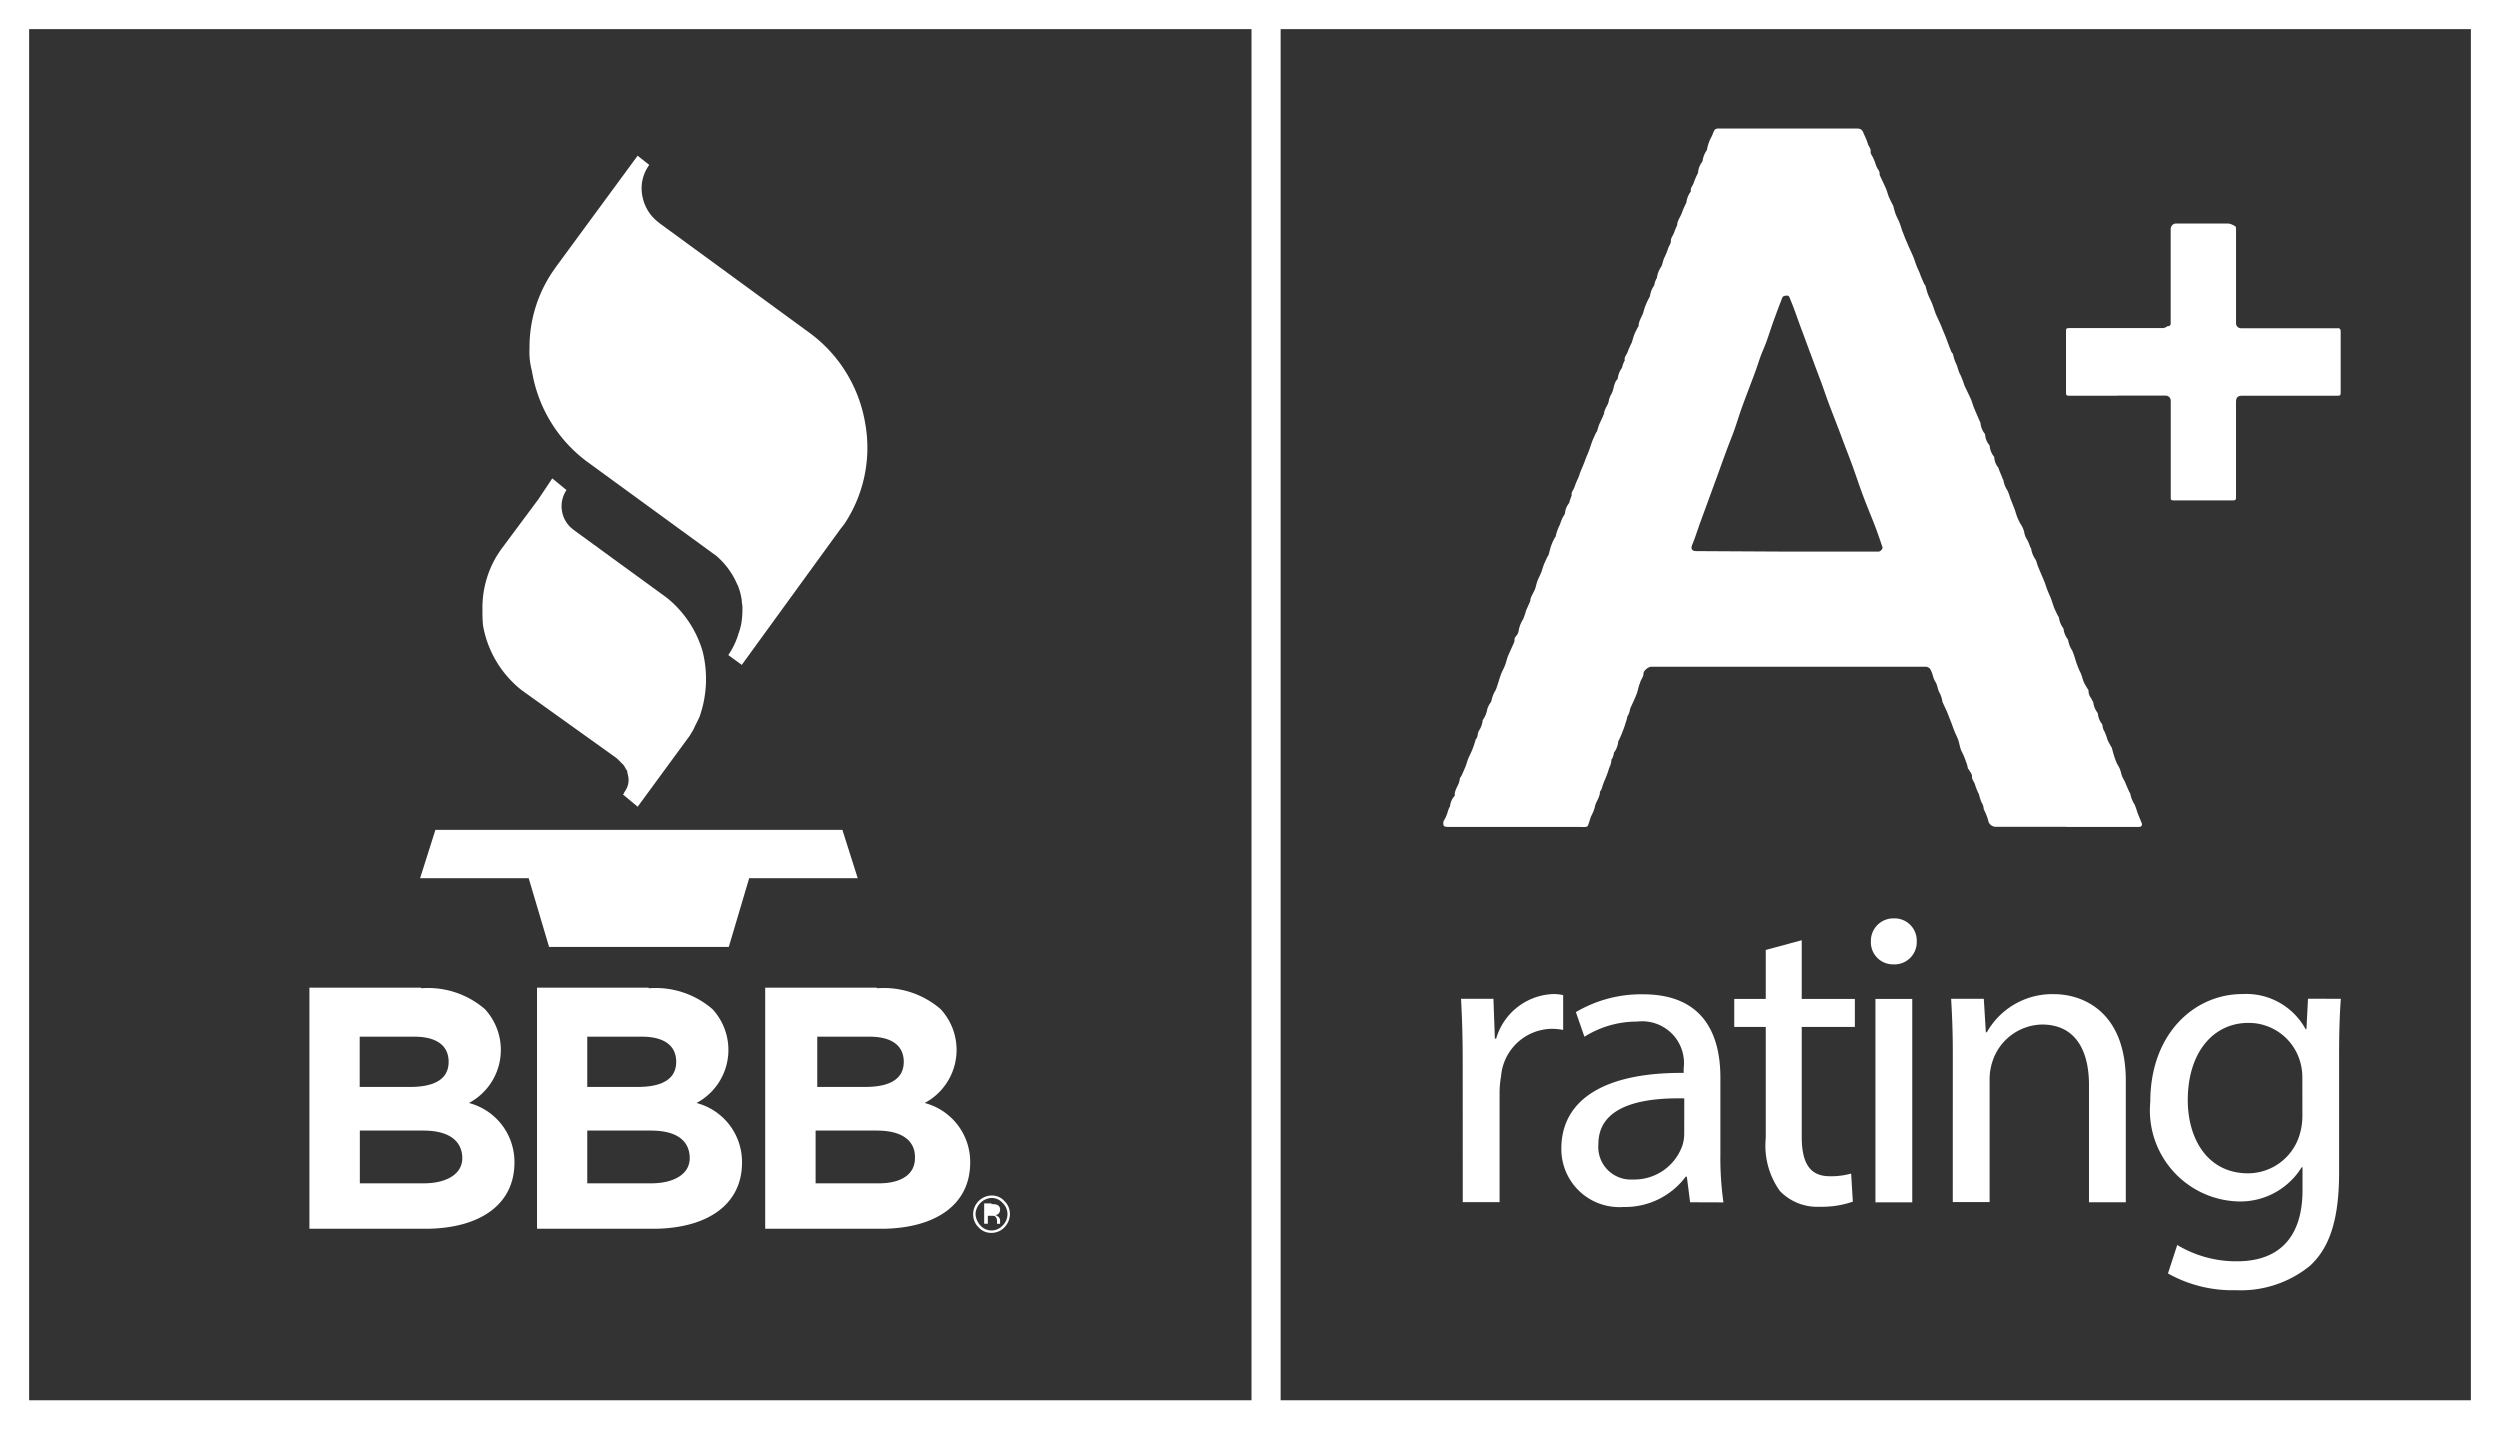
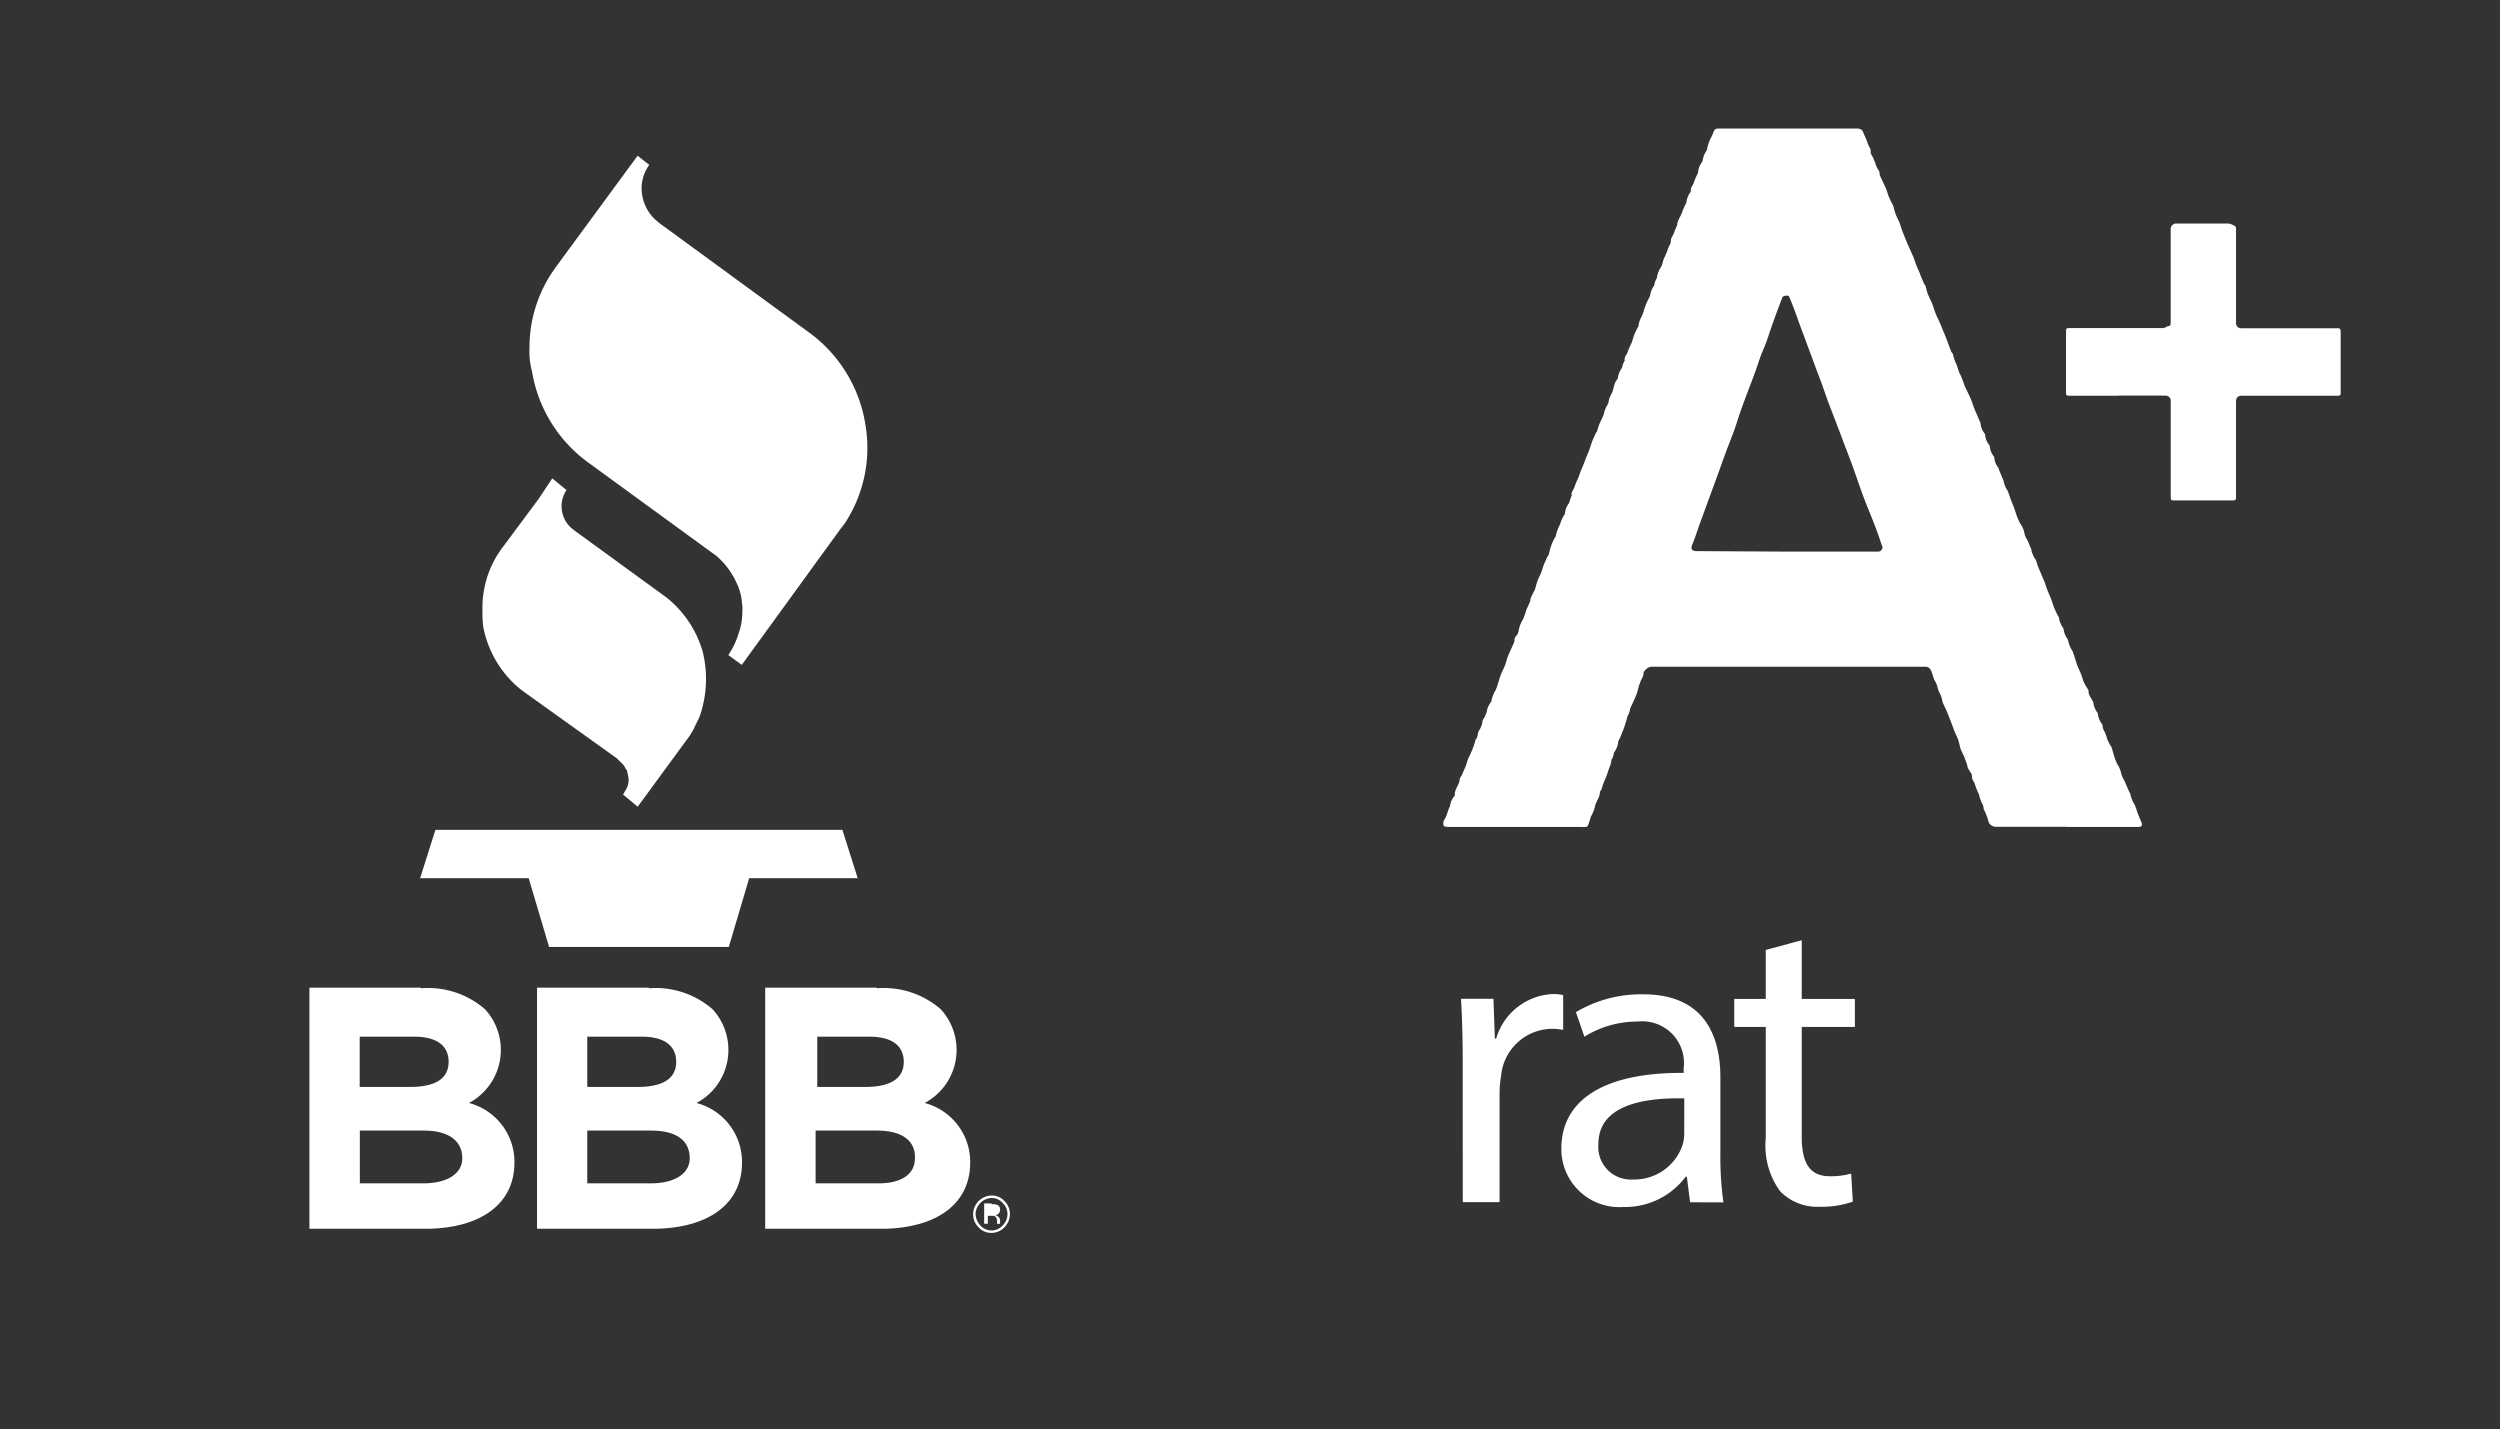
<svg xmlns="http://www.w3.org/2000/svg" width="85.844" height="49.082" viewBox="0 0 85.844 49.082">
  <rect x="0" y="0" width="85.844" height="49.082" fill="#333333" stroke="none" />
  <g id="Group_4156" data-name="Group 4156" transform="translate(0.5 0.5)">
-     <rect id="Rectangle_482" data-name="Rectangle 482" width="84.844" height="48.082" fill="none" stroke="#fff" stroke-width="1" />
-     <line id="Line_130" data-name="Line 130" y2="47.858" transform="translate(42.974 0.488)" fill="none" stroke="#fff" stroke-width="1" />
    <path id="BBB-Logo" d="M165.621,171.6a.573.573,0,0,1,.442.189.606.606,0,0,1,.19.442.654.654,0,0,1-.19.463.607.607,0,0,1-.442.189.573.573,0,0,1-.442-.189.619.619,0,0,1-.189-.463A.648.648,0,0,1,165.621,171.6Zm0,.084a.578.578,0,0,0-.548.548.616.616,0,0,0,.169.4.511.511,0,0,0,.758,0,.539.539,0,0,0,.169-.4.527.527,0,0,0-.169-.379.493.493,0,0,0-.379-.169Zm-19.587-7.2a2.985,2.985,0,0,1,2.191.716,2.064,2.064,0,0,1-.548,3.223,2.093,2.093,0,0,1,1.563,2.043c0,1.432-1.158,2.233-2.93,2.275H142.2v-8.277h3.833Zm7.814,0a2.985,2.985,0,0,1,2.191.716,2.064,2.064,0,0,1-.548,3.223,2.093,2.093,0,0,1,1.563,2.043c0,1.432-1.158,2.233-2.93,2.275h-4.109v-8.277h3.834Zm7.835,0a2.985,2.985,0,0,1,2.191.716,2.064,2.064,0,0,1-.548,3.223,2.093,2.093,0,0,1,1.563,2.043c0,1.432-1.158,2.233-2.93,2.275H157.85v-8.277h3.834Zm3.939,7.414a.467.467,0,0,1,.189.021.167.167,0,0,1,.105.169.2.2,0,0,1-.064.147c-.021.021-.063.021-.105.042h0c.063,0,.084.042.126.063.021.042.042.063.042.105v.126h-.105v-.084a.207.207,0,0,0-.063-.169c-.021-.021-.063-.021-.147-.021h-.105v.273h-.126v-.7h.253Zm-19.5-2.528h-2.191v1.812h2.191c.781,0,1.327-.315,1.327-.863s-.4-.948-1.327-.948Zm7.814,0H151.74v1.812h2.191c.781,0,1.327-.315,1.327-.863s-.379-.948-1.326-.948Zm7.751,0h-2.106v1.812h2.169c.781,0,1.242-.315,1.242-.863.021-.549-.375-.948-1.3-.948ZM145.8,166.145h-1.874v1.727h1.727c.781,0,1.327-.231,1.327-.863,0-.547-.4-.863-1.179-.863Zm7.814,0H151.74v1.727h1.727c.781,0,1.327-.231,1.327-.863,0-.547-.4-.863-1.179-.863Zm7.814,0h-1.79v1.727h1.643c.781,0,1.327-.231,1.327-.863,0-.547-.4-.863-1.178-.863Zm-.927-7.1.526,1.66H157.3l-.7,2.359h-6.171l-.7-2.359h-3.729l.526-1.66Zm-9.962-12.069.488.4a1,1,0,0,0,.169,1.306l.105.084h0l3.16,2.3a3.683,3.683,0,0,1,1.242,1.856,3.907,3.907,0,0,1-.105,2.233c-.063.147-.147.293-.211.442l-.126.211-1.79,2.442-.506-.421c.021-.021.042-.042.042-.063.021-.042.042-.063.063-.105a.643.643,0,0,0,.064-.506c0-.042-.022-.063-.022-.105v-.021h0c0-.021-.021-.042-.042-.063l-.021-.042h0l-.021-.042-.042-.063-.189-.189-.042-.042-3.265-2.338a3.626,3.626,0,0,1-1.327-2.211,4.4,4.4,0,0,1-.021-.526,3.46,3.46,0,0,1,.506-1.9l.126-.189,1.284-1.727Zm2.93-11.079.4.315a1.358,1.358,0,0,0-.231,1.095,1.456,1.456,0,0,0,.506.843l.105.084,5.079,3.711a4.842,4.842,0,0,1,1.959,3.16,4.722,4.722,0,0,1-.716,3.433l-.147.189-3.378,4.652-.463-.337a2.644,2.644,0,0,0,.358-.758l.042-.126.042-.169a3.188,3.188,0,0,0,.042-.632l-.021-.147v-.042a2.055,2.055,0,0,0-.126-.488c0-.022,0-.022-.021-.042h0a2.67,2.67,0,0,0-.737-1.011l-.147-.105L151.8,146.45a4.841,4.841,0,0,1-1.959-3.16,2.46,2.46,0,0,1-.084-.781,4.632,4.632,0,0,1,.781-2.612l.147-.211Z" transform="translate(-132.075 -131.049)" fill="#fff" />
    <g id="Group_4155" data-name="Group 4155" transform="translate(49.071 3.914)">
      <path id="Path_6305" data-name="Path 6305" d="M-209.5,662.192h-2.386a.264.264,0,0,1-.257-.237,2.16,2.16,0,0,0-.131-.33c0-.012-.018-.023-.018-.034a.46.46,0,0,0-.075-.234,1.95,1.95,0,0,1-.09-.282,2.156,2.156,0,0,1-.131-.318c-.021-.106-.117-.176-.107-.3.006-.074-.07-.153-.11-.231-.009-.017-.033-.03-.033-.046a1.013,1.013,0,0,0-.069-.239,2.412,2.412,0,0,0-.158-.368c-.046-.114-.062-.239-.1-.357a2.3,2.3,0,0,0-.1-.228c-.021-.049-.04-.1-.059-.147-.037-.1-.071-.2-.109-.293s-.079-.206-.122-.308-.1-.207-.142-.311a.177.177,0,0,1-.012-.026,1.066,1.066,0,0,0-.089-.293c-.082-.125-.076-.28-.156-.4s-.087-.273-.158-.4a.189.189,0,0,0-.167-.113h-9.434c-.1,0-.266.14-.263.233,0,.129-.1.214-.119.328,0,.021-.022.04-.028.062-.032.114-.055.231-.1.342-.062.16-.141.315-.209.472a.923.923,0,0,0-.02.1,1.307,1.307,0,0,1-.048.122c-.006.015-.025.026-.026.04a1.612,1.612,0,0,1-.068.241,2.169,2.169,0,0,1-.1.284,2.587,2.587,0,0,1-.138.318c0,.009-.012.019-.011.027a.718.718,0,0,1-.144.375c-.013.024-.007.058-.016.085a1.217,1.217,0,0,1-.047.122c-.006.015-.027.027-.026.039a.684.684,0,0,1-.078.285,3.139,3.139,0,0,1-.147.406,1.823,1.823,0,0,0-.1.279.641.641,0,0,1-.038.087c-.009.018-.032.032-.032.048,0,.2-.146.337-.175.524a1.44,1.44,0,0,1-.136.328c0,.012-.007.025-.011.037-.029.092-.056.186-.092.275a.105.105,0,0,1-.079.041c-.075.006-.15,0-.226,0h-4.487c-.055,0-.145-.01-.156-.04a.229.229,0,0,1,.033-.228,1.189,1.189,0,0,0,.11-.279c.014-.035.025-.071.04-.106s.031-.038.032-.059a.615.615,0,0,1,.153-.349.045.045,0,0,0,.011-.026c-.019-.2.15-.346.166-.539,0-.051.048-.1.07-.147.049-.11.1-.22.144-.333.036-.1.058-.2.1-.285s.1-.209.14-.315c.036-.09.062-.185.092-.277v-.02c.1-.085.05-.232.138-.334a.8.8,0,0,0,.1-.277c.006-.019,0-.043.01-.057a.9.9,0,0,0,.156-.382.841.841,0,0,1,.113-.219c.008-.015.023-.027.024-.041a1.127,1.127,0,0,1,.152-.391c.069-.171.113-.352.176-.525.039-.108.1-.209.141-.316s.059-.2.093-.293c.022-.064.054-.127.081-.189.045-.1.091-.2.135-.3a.2.2,0,0,0,.018-.074.2.2,0,0,1,.058-.156.349.349,0,0,0,.088-.2,1.066,1.066,0,0,1,.152-.379,3.013,3.013,0,0,0,.1-.293c.043-.11.1-.217.142-.326.011-.026,0-.059.014-.086a.851.851,0,0,1,.049-.118q.054-.1.1-.2c.035-.1.052-.2.087-.293s.1-.209.138-.315.059-.2.1-.288.072-.16.111-.239c.007-.015.025-.024.029-.038.033-.116.058-.234.1-.349a2.134,2.134,0,0,1,.11-.24c.01-.021.036-.037.036-.056a1.633,1.633,0,0,1,.149-.411,1.3,1.3,0,0,1,.16-.351.067.067,0,0,0,.011-.037.635.635,0,0,1,.142-.345.343.343,0,0,0,.017-.065c.019-.056.038-.111.059-.166,0-.009.016-.019.014-.024-.033-.117.067-.2.093-.293a2.716,2.716,0,0,1,.132-.318c.035-.089.061-.182.1-.271s.071-.17.106-.256c.019-.045.032-.091.05-.135.046-.117.1-.234.139-.352.035-.1.064-.2.1-.284s.074-.167.113-.25c.008-.018.028-.029.034-.047.032-.1.056-.2.1-.293s.1-.209.141-.315c.01-.023,0-.052.013-.076a1.533,1.533,0,0,1,.058-.143.774.774,0,0,0,.087-.186.684.684,0,0,1,.087-.256c.1-.161.077-.371.211-.52a.088.088,0,0,0,.021-.054.718.718,0,0,1,.137-.335.59.59,0,0,0,.025-.093c.016-.044.034-.087.053-.129,0-.012.022-.023.021-.032-.03-.119.067-.2.1-.3a2.8,2.8,0,0,1,.136-.309c.036-.1.057-.2.093-.288s.076-.161.115-.24c.009-.018.032-.032.031-.048,0-.2.142-.346.179-.534a2.325,2.325,0,0,1,.2-.469.1.1,0,0,0,.013-.036.8.8,0,0,1,.14-.351.781.781,0,0,0,.023-.1c.014-.041.03-.082.048-.122.006-.015.025-.027.025-.04a.871.871,0,0,1,.152-.391c.042-.089.057-.2.093-.284a2.5,2.5,0,0,0,.135-.322c.023-.1.11-.174.1-.293,0-.079.068-.161.1-.242.016-.035.027-.072.041-.107s.035-.087.054-.131c0-.012.02-.023.02-.033,0-.176.125-.3.172-.459a2.634,2.634,0,0,1,.139-.311.112.112,0,0,0,.01-.047.754.754,0,0,1,.135-.328c0-.009.017-.018.016-.024-.028-.119.071-.2.1-.3a1.956,1.956,0,0,1,.134-.312.09.09,0,0,0,.013-.036.657.657,0,0,1,.138-.361.085.085,0,0,0,.015-.036.844.844,0,0,1,.141-.36.157.157,0,0,0,.015-.046,1.387,1.387,0,0,1,.154-.429c.039-.071.057-.155.1-.225a.148.148,0,0,1,.11-.053h4.772c.146,0,.2.044.244.181a2.491,2.491,0,0,1,.136.325c.02.1.117.17.1.293-.008.066.058.142.09.214l.061.144a.951.951,0,0,0,.1.243.225.225,0,0,1,.058.156.112.112,0,0,0,.006.048c.07.154.146.306.213.461.04.093.063.2.1.286s.081.171.123.256c.006.012.019.021.021.032.029.1.05.2.087.3s.1.206.14.313.062.2.1.293.076.2.116.293.081.188.122.28.092.2.133.3.069.2.106.293c.03.077.065.152.1.229.02.049.035.1.056.148q.054.13.112.258c.008.017.03.028.035.045.03.1.051.2.086.293s.093.2.135.3.067.188.1.281a1.784,1.784,0,0,0,.1.237c.045.106.1.213.14.319s.092.22.135.331c.062.158.119.317.18.476a.371.371,0,0,0,.035.066c.012.018.033.034.039.054a1.509,1.509,0,0,0,.09.293c.074.131.084.286.161.409a3.567,3.567,0,0,1,.146.385c.075.154.151.309.221.466.037.084.058.177.092.262.068.168.142.334.213.5.007.015.02.029.02.044a.67.67,0,0,0,.149.374.1.1,0,0,1,.012.047.621.621,0,0,0,.138.335.072.072,0,0,1,.017.035.666.666,0,0,0,.146.365.064.064,0,0,1,.012.036.6.6,0,0,0,.14.347.493.493,0,0,1,.02.065c.044.108.089.216.133.324.006.015.02.029.021.044a.9.9,0,0,0,.146.362,2.686,2.686,0,0,1,.09.254c.048.126.1.249.147.375.035.1.061.2.1.293a1.861,1.861,0,0,0,.1.208.82.82,0,0,1,.141.344.683.683,0,0,0,.1.219c.02.041.038.083.055.125s.029.082.046.122c.006.015.026.026.026.04a.869.869,0,0,0,.154.381c.037.078.054.166.087.246.073.18.152.357.225.536.036.092.059.189.1.281.043.113.1.224.138.338.036.1.063.2.1.285s.075.16.114.239c.011.023.035.044.037.066a.764.764,0,0,0,.146.359.085.085,0,0,1,.015.046.721.721,0,0,0,.132.325.185.185,0,0,1,.026.062.879.879,0,0,0,.136.337,2.374,2.374,0,0,1,.1.28,3.036,3.036,0,0,0,.17.453c.069.125.084.264.147.391.038.074.085.145.127.216,0,.008.018.016.017.023a.414.414,0,0,0,.087.274.759.759,0,0,1,.045.089c.011.02.031.037.032.057a.738.738,0,0,0,.146.358.112.112,0,0,1,.014.056.678.678,0,0,0,.133.321c.008.014.021.028.022.043a.448.448,0,0,0,.071.225,1.888,1.888,0,0,1,.1.278,2.427,2.427,0,0,0,.126.238c0,.009.015.015.018.023.03.105.057.212.091.316a2.127,2.127,0,0,0,.1.259.96.96,0,0,1,.141.336.769.769,0,0,0,.1.224l.056.126c.041.1.081.189.123.283.006.015.026.025.027.039a1.009,1.009,0,0,0,.151.382,2.519,2.519,0,0,1,.091.262c.047.123.1.245.148.365.036.082,0,.142-.1.142h-2.454Zm-9.561-9.449h3.151c.079,0,.161-.1.138-.161-.081-.234-.158-.47-.247-.7-.138-.362-.293-.72-.425-1.082-.12-.319-.226-.644-.342-.964-.1-.282-.212-.562-.318-.842-.063-.168-.123-.337-.188-.5-.111-.293-.227-.586-.337-.879-.074-.2-.14-.4-.212-.6-.085-.232-.176-.463-.262-.7q-.21-.563-.417-1.125c-.1-.259-.188-.519-.285-.781-.05-.134-.106-.266-.158-.4-.028-.071-.091-.058-.143-.051-.036,0-.089.027-.1.056q-.17.439-.328.879c-.079.221-.147.445-.229.666-.062.17-.141.334-.2.5s-.118.358-.184.534c-.15.407-.309.811-.456,1.219-.09.248-.163.5-.252.75s-.2.514-.293.773c-.088.235-.171.473-.257.709l-.672,1.836a.118.118,0,0,1-.011.038c-.067.188-.127.381-.205.565-.07.165-.031.243.146.243Z" transform="translate(230.838 -638.216)" fill="#fff" />
      <path id="Path_6306" data-name="Path 6306" d="M-70.807,665.925h-1.636c-.128,0-.134-.008-.134-.137v-2.051c0-.127.006-.134.137-.134h3.2a.338.338,0,0,0,.115-.043c.011,0,.021-.021.03-.021.13,0,.112-.085.112-.168v-3.176a.188.188,0,0,1,.178-.183h1.808a.613.613,0,0,1,.236.1c.017.009.022.051.022.078v3.261a.17.17,0,0,0,.166.157h3.309c.086-.008.118.028.118.116V665.8c0,.114-.009.125-.126.125h-3.252c-.157,0-.215.06-.216.218v3.243c0,.123-.009.133-.128.133h-1.99c-.116,0-.123-.01-.123-.127V666.1a.173.173,0,0,0-.05-.126.173.173,0,0,0-.125-.052H-70.8Z" transform="translate(93.948 -656.751)" fill="#fff" />
      <g id="Group_4154" data-name="Group 4154" transform="translate(0.597 27.117)">
        <path id="Path_6307" data-name="Path 6307" d="M-233.235,842.483c0-.824-.021-1.528-.058-2.176h1.113l.049,1.367h.045a2.121,2.121,0,0,1,1.946-1.529,1.438,1.438,0,0,1,.354.036v1.195a2.013,2.013,0,0,0-.432-.037,1.775,1.775,0,0,0-1.7,1.625,3.379,3.379,0,0,0-.051.593v3.732h-1.264Z" transform="translate(233.293 -837.542)" fill="#fff" />
        <path id="Path_6308" data-name="Path 6308" d="M-205.706,847.294l-.112-.879h-.038a2.6,2.6,0,0,1-2.137,1.041,1.993,1.993,0,0,1-1.506-.535,1.993,1.993,0,0,1-.628-1.469c0-1.692,1.5-2.621,4.2-2.6V842.7a1.439,1.439,0,0,0-.4-1.193,1.439,1.439,0,0,0-1.188-.418,3.4,3.4,0,0,0-1.82.521l-.293-.845a4.395,4.395,0,0,1,2.306-.612c2.135,0,2.656,1.46,2.656,2.859v2.614a10.92,10.92,0,0,0,.105,1.672Zm-.2-3.567c-1.374-.029-2.949.218-2.949,1.569a1.118,1.118,0,0,0,.313.881,1.118,1.118,0,0,0,.873.335,1.749,1.749,0,0,0,1.7-1.172,1.321,1.321,0,0,0,.061-.4Z" transform="translate(213.572 -837.542)" fill="#fff" />
        <path id="Path_6309" data-name="Path 6309" d="M-167.9,827.684V829.7h1.825v.962H-167.9v3.764c0,.87.251,1.362.961,1.362a2.526,2.526,0,0,0,.736-.092l.058.965a3.245,3.245,0,0,1-1.135.175,1.778,1.778,0,0,1-1.367-.538,2.673,2.673,0,0,1-.488-1.822v-3.814h-1.082v-.962h1.082v-1.682Z" transform="translate(179.599 -826.93)" fill="#fff" />
-         <path id="Path_6310" data-name="Path 6310" d="M-136.989,823.4a.766.766,0,0,1-.23.572.765.765,0,0,1-.578.217.757.757,0,0,1-.553-.23.758.758,0,0,1-.214-.559.772.772,0,0,1,.226-.564.772.772,0,0,1,.564-.226.761.761,0,0,1,.564.225.761.761,0,0,1,.22.566Zm-1.419,8.96v-6.985h1.264v6.985Z" transform="translate(152.638 -822.606)" fill="#fff" />
-         <path id="Path_6311" data-name="Path 6311" d="M-119.962,842.194c0-.729-.023-1.308-.058-1.887h1.122l.07,1.149h.035a2.577,2.577,0,0,1,2.31-1.308c.959,0,2.461.577,2.461,2.977v4.168h-1.264v-4.027c0-1.129-.426-2.075-1.614-2.075a1.828,1.828,0,0,0-1.711,1.3,1.968,1.968,0,0,0-.088.586v4.209h-1.264Z" transform="translate(136.849 -837.542)" fill="#fff" />
-         <path id="Path_6312" data-name="Path 6312" d="M-67.419,840.308c-.035.493-.059,1.061-.059,1.911v4.056c0,1.617-.33,2.586-1,3.2a3.756,3.756,0,0,1-2.545.838,4.507,4.507,0,0,1-2.331-.575l.318-.977a3.932,3.932,0,0,0,2.056.56c1.3,0,2.246-.679,2.246-2.448v-.781h-.029a2.477,2.477,0,0,1-2.22,1.172,3.125,3.125,0,0,1-2.223-1.07,3.125,3.125,0,0,1-.755-2.349c0-2.368,1.54-3.7,3.154-3.7a2.321,2.321,0,0,1,2.179,1.205h.029l.053-1.046Zm-1.321,2.747a1.954,1.954,0,0,0-.07-.568,1.835,1.835,0,0,0-1.784-1.352c-1.212,0-2.08,1.025-2.08,2.649,0,1.367.706,2.516,2.068,2.516a1.855,1.855,0,0,0,1.768-1.31,2.26,2.26,0,0,0,.1-.676Z" transform="translate(97.629 -837.542)" fill="#fff" />
      </g>
    </g>
  </g>
</svg>